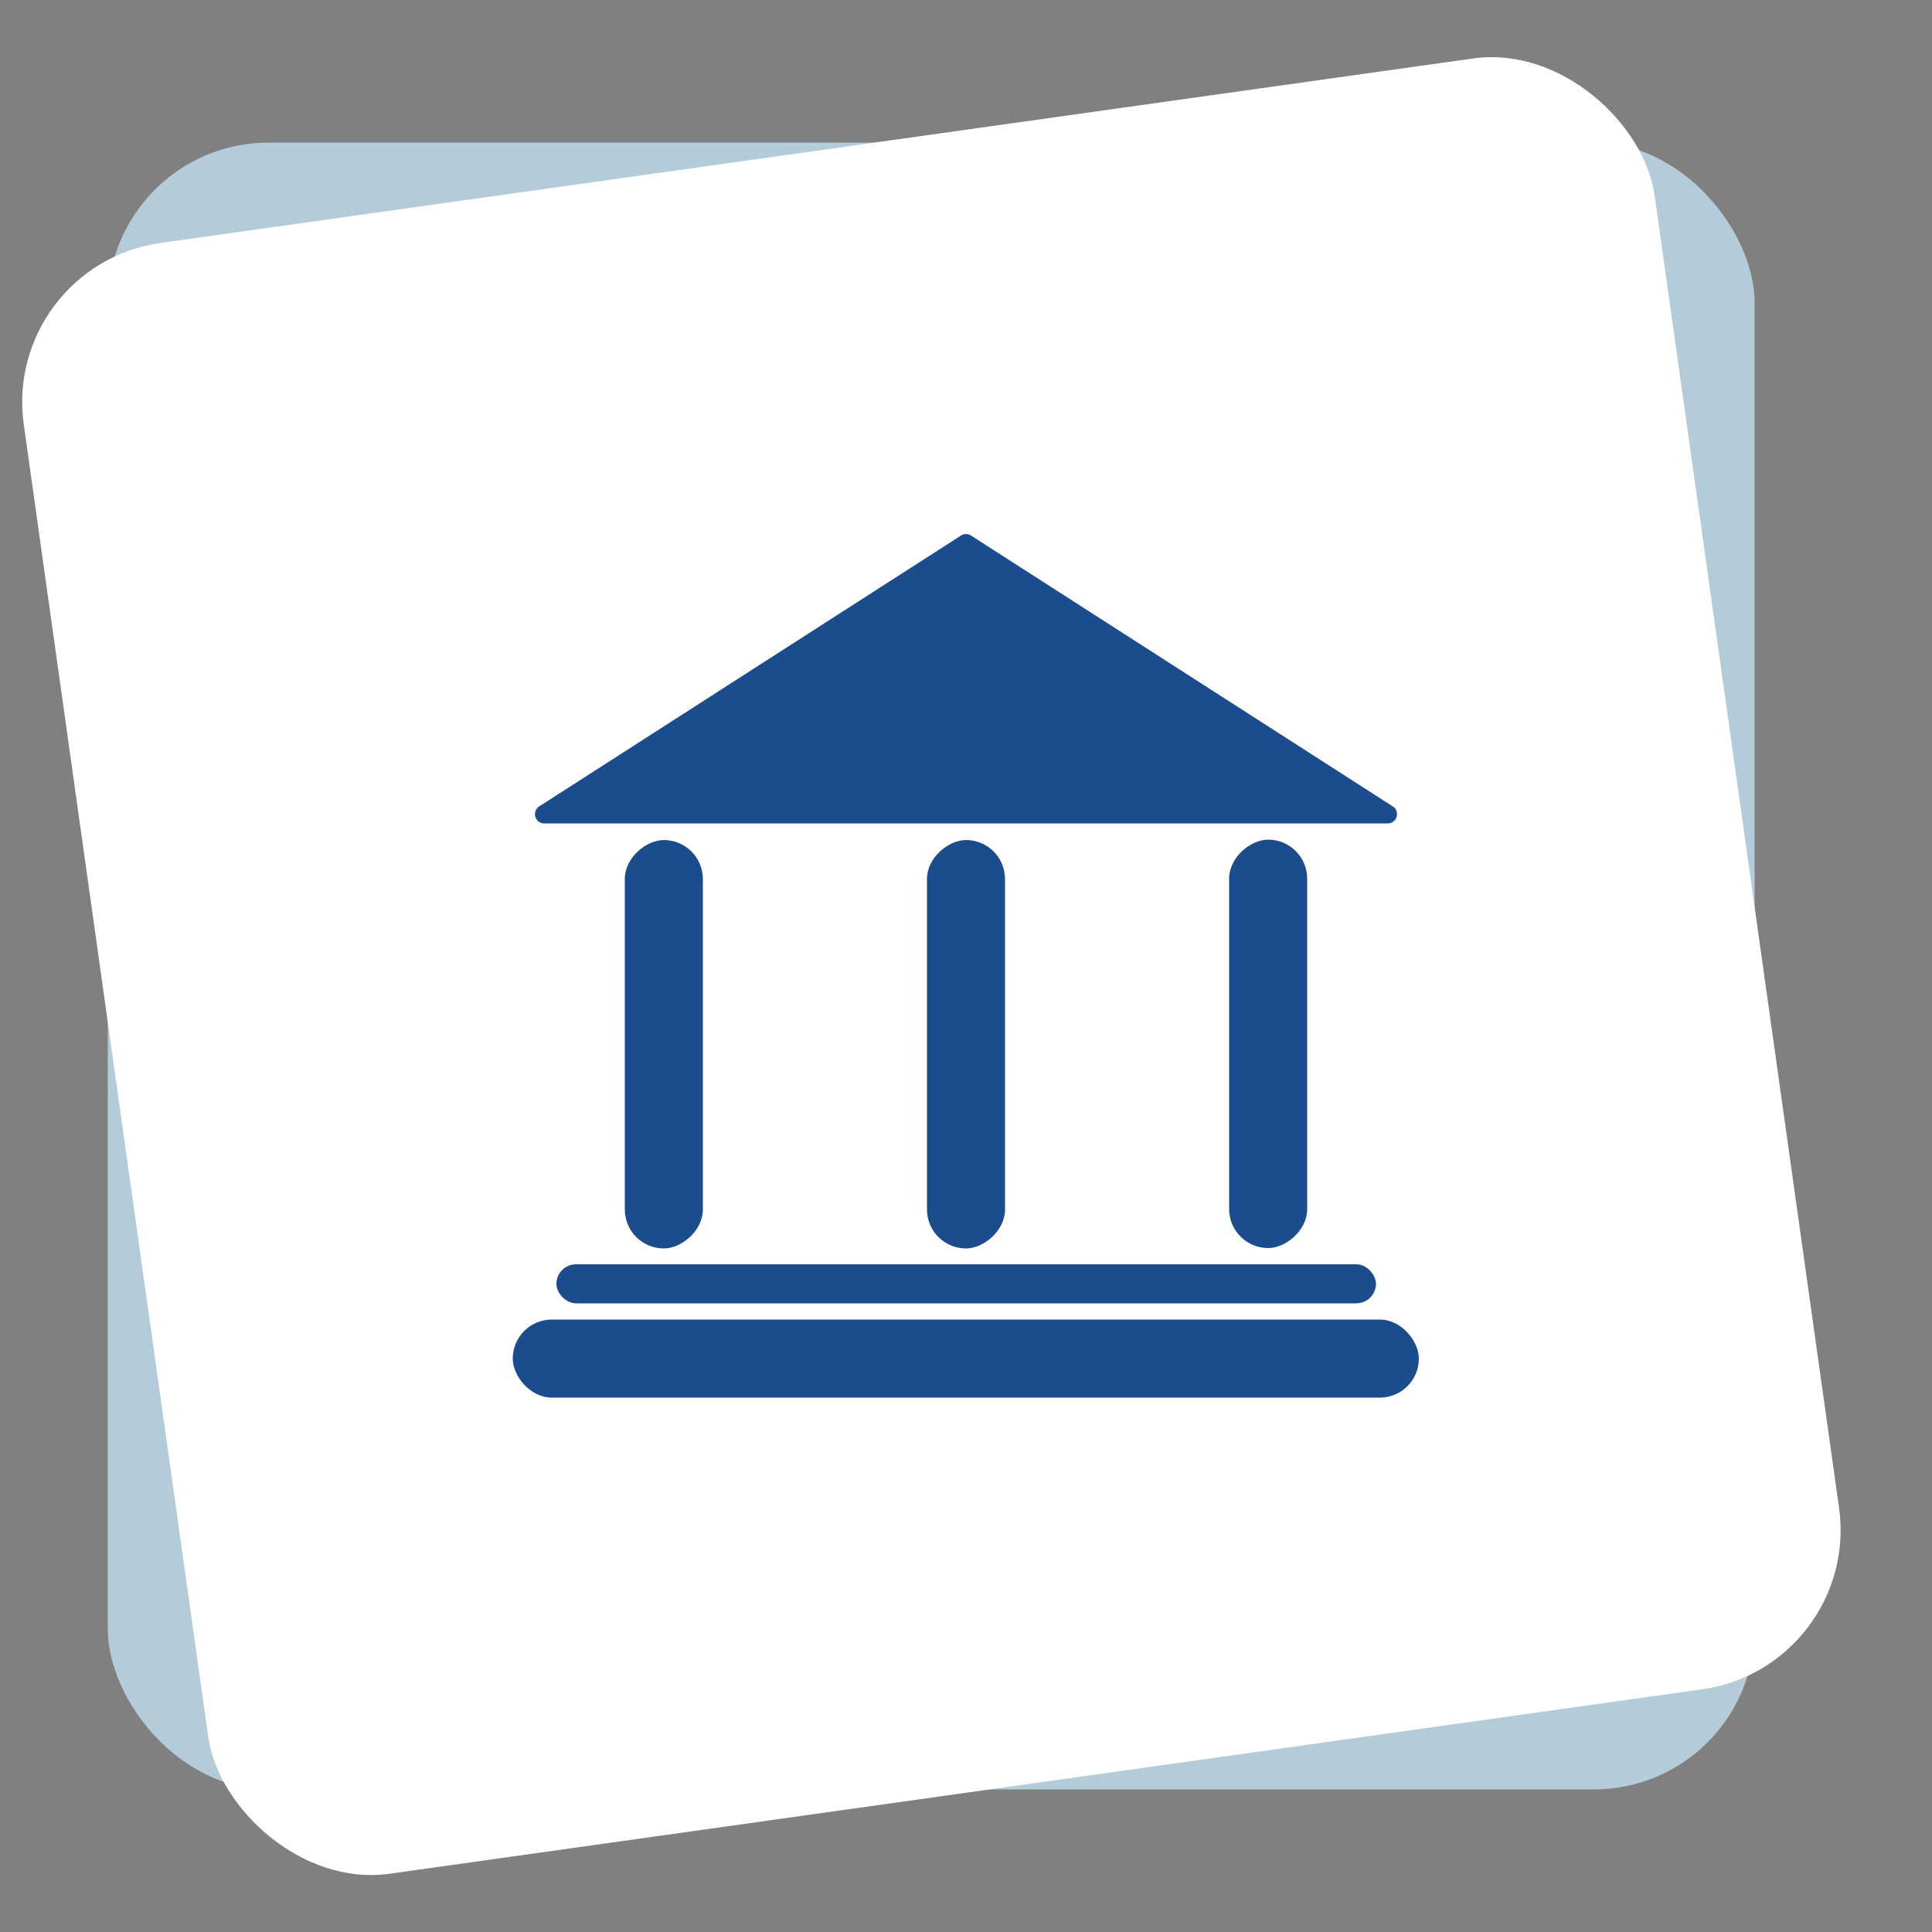
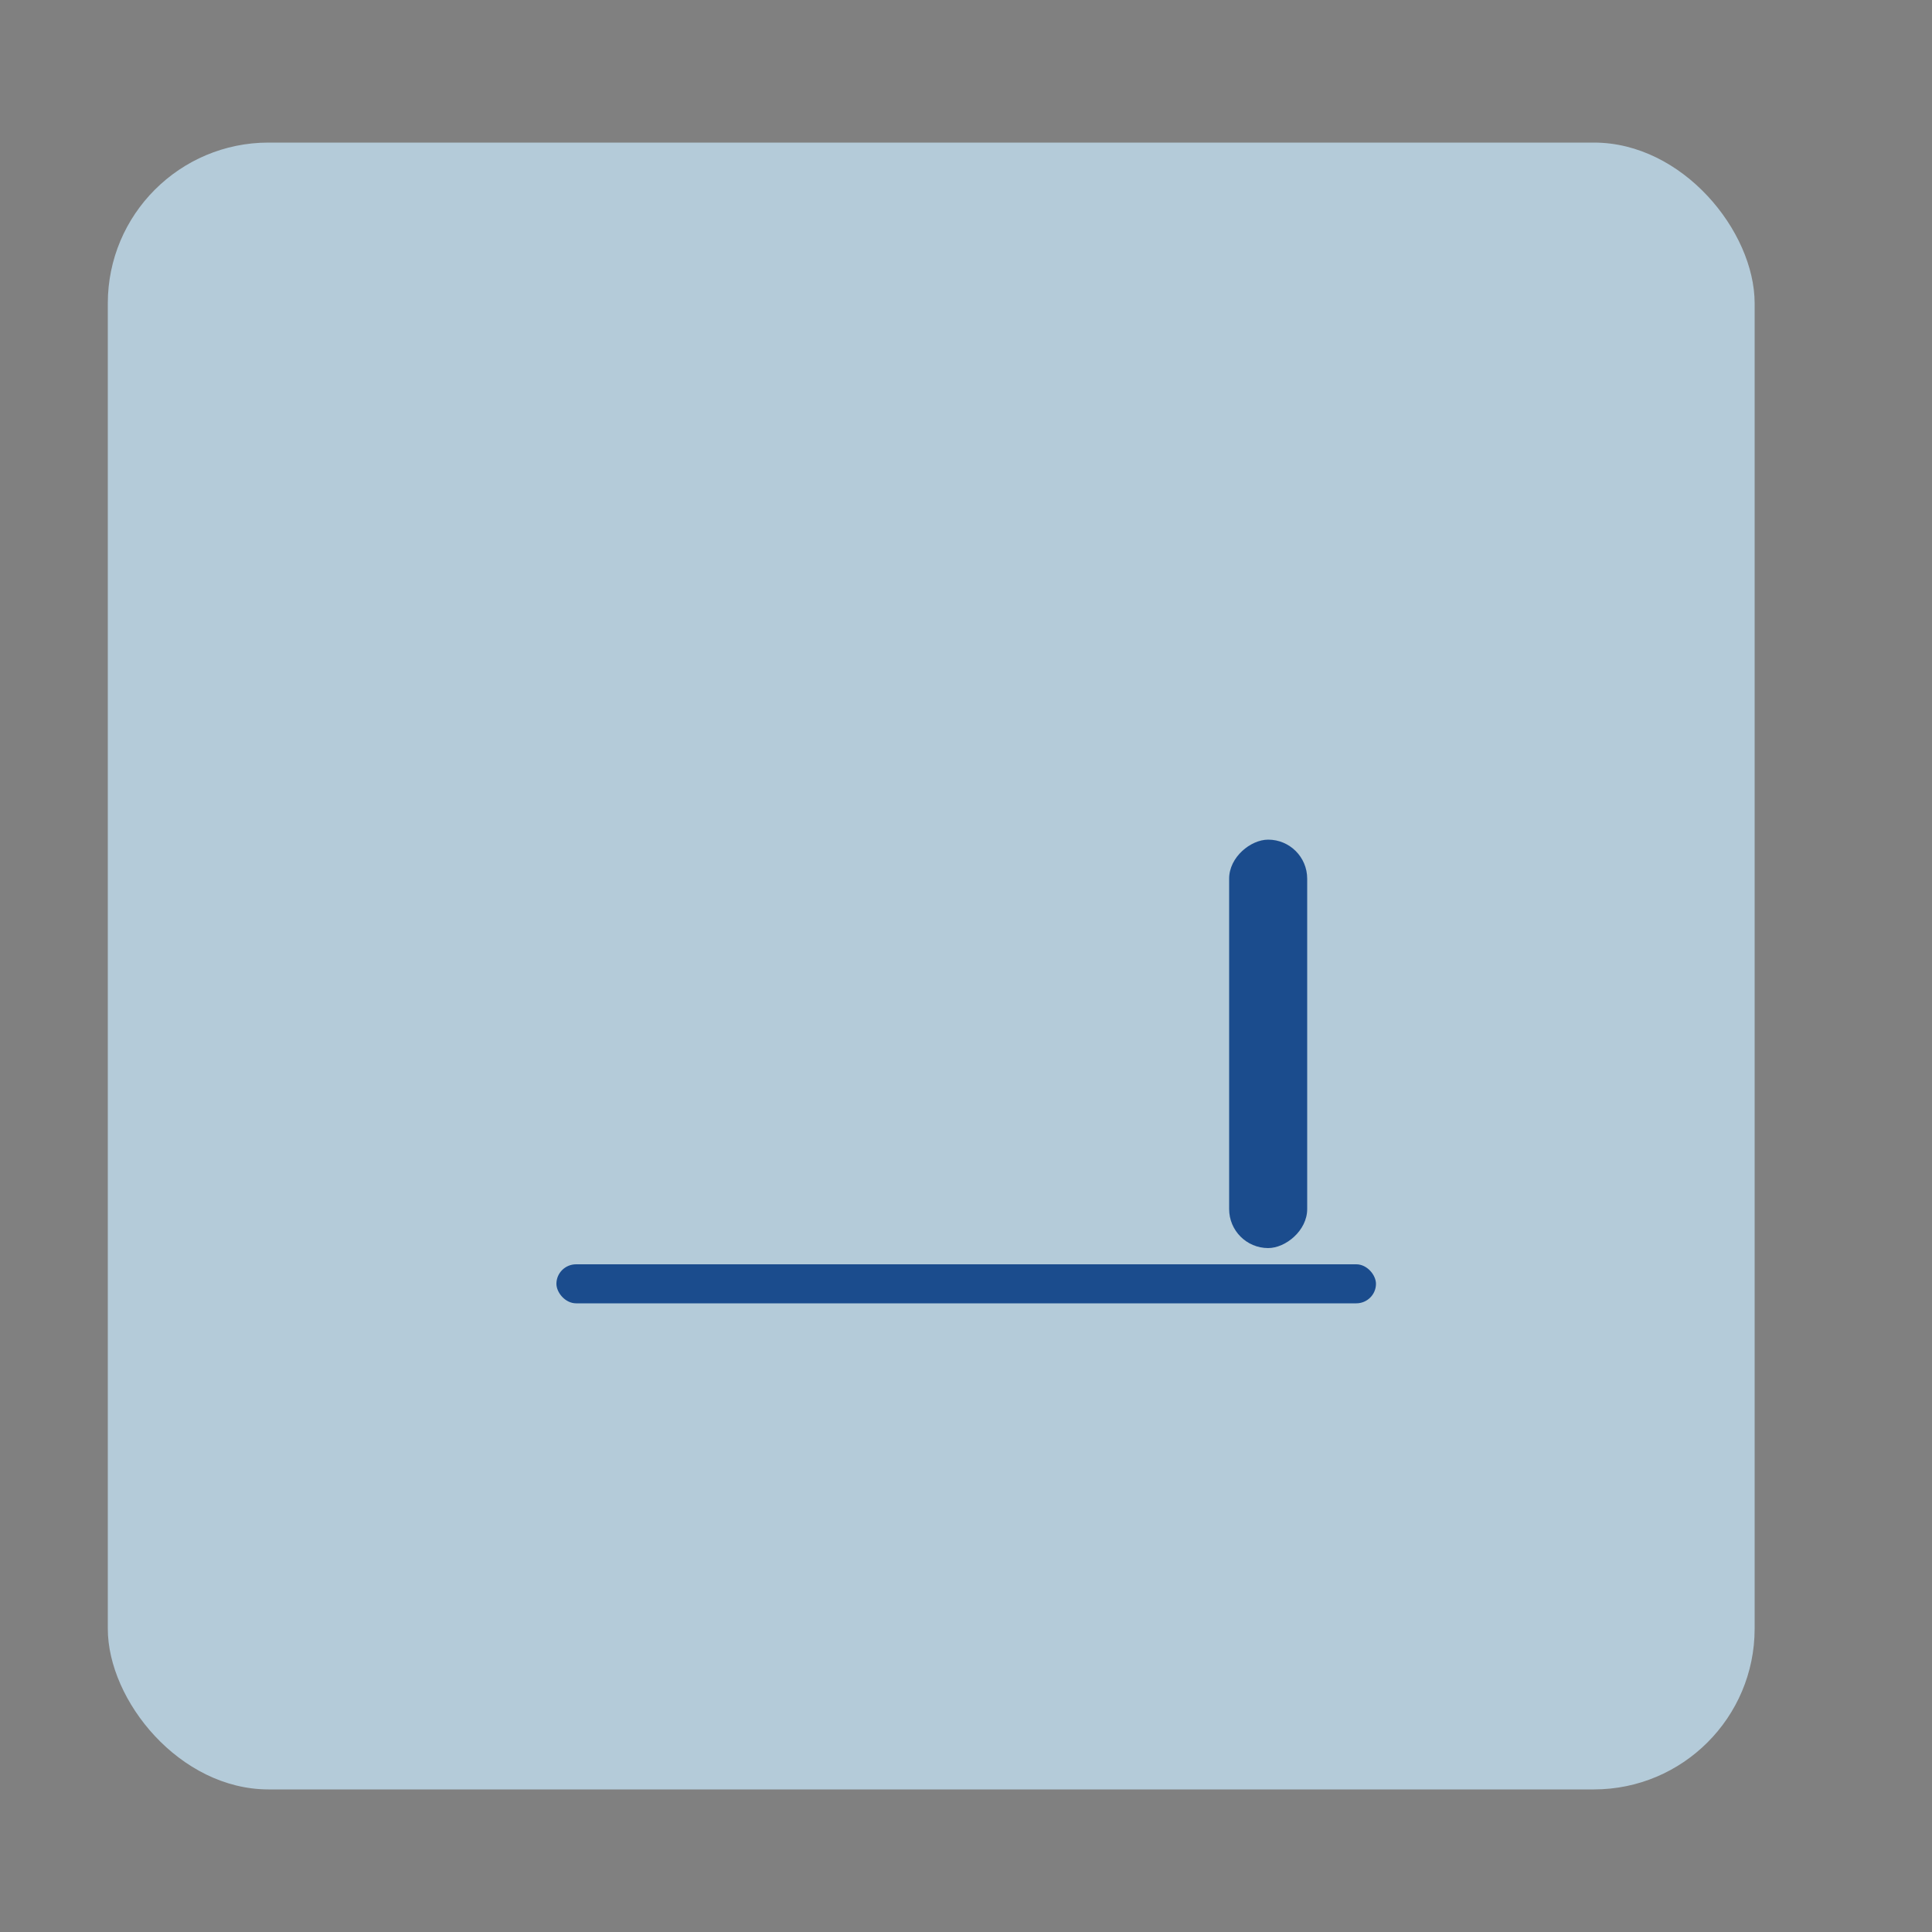
<svg xmlns="http://www.w3.org/2000/svg" viewBox="0 0 50 50">
  <rect x="0" y="0" width="50" height="50" fill="#808080" stroke="none" />
  <defs>
    <style>.cls-1{fill:#b4cbd9;}.cls-2{fill:#fff;}.cls-3,.cls-4{fill:#1b4c8d;}.cls-4{fill-rule:evenodd;}</style>
  </defs>
  <g id="Vrstva_1" data-name="Vrstva 1">
    <rect class="cls-1" x="2.79" y="3.69" width="42.62" height="42.62" rx="4.16" />
-     <rect class="cls-2" x="2.79" y="3.69" width="42.62" height="42.62" rx="4.16" transform="translate(-3.24 3.6) rotate(-8)" />
-     <rect class="cls-3" x="13.27" y="34.15" width="23.45" height="2.02" rx="1.01" />
-     <rect class="cls-3" x="19.71" y="26.01" width="10.57" height="2.02" rx="1.01" transform="translate(-2.02 52.02) rotate(-90)" />
-     <rect class="cls-3" x="11.89" y="26.01" width="10.57" height="2.02" rx="1.01" transform="translate(-9.84 44.2) rotate(-90)" />
    <rect class="cls-3" x="27.54" y="26.01" width="10.57" height="2.02" rx="1.01" transform="translate(5.8 59.84) rotate(-90)" />
    <rect class="cls-3" x="14.4" y="32.72" width="21.21" height="1.01" rx="0.51" />
-     <path class="cls-4" d="M24.87,13.86l-10.9,7a.24.24,0,0,0,.13.45H35.9a.24.24,0,0,0,.13-.45l-10.9-7A.24.24,0,0,0,24.87,13.86Z" />
  </g>
</svg>